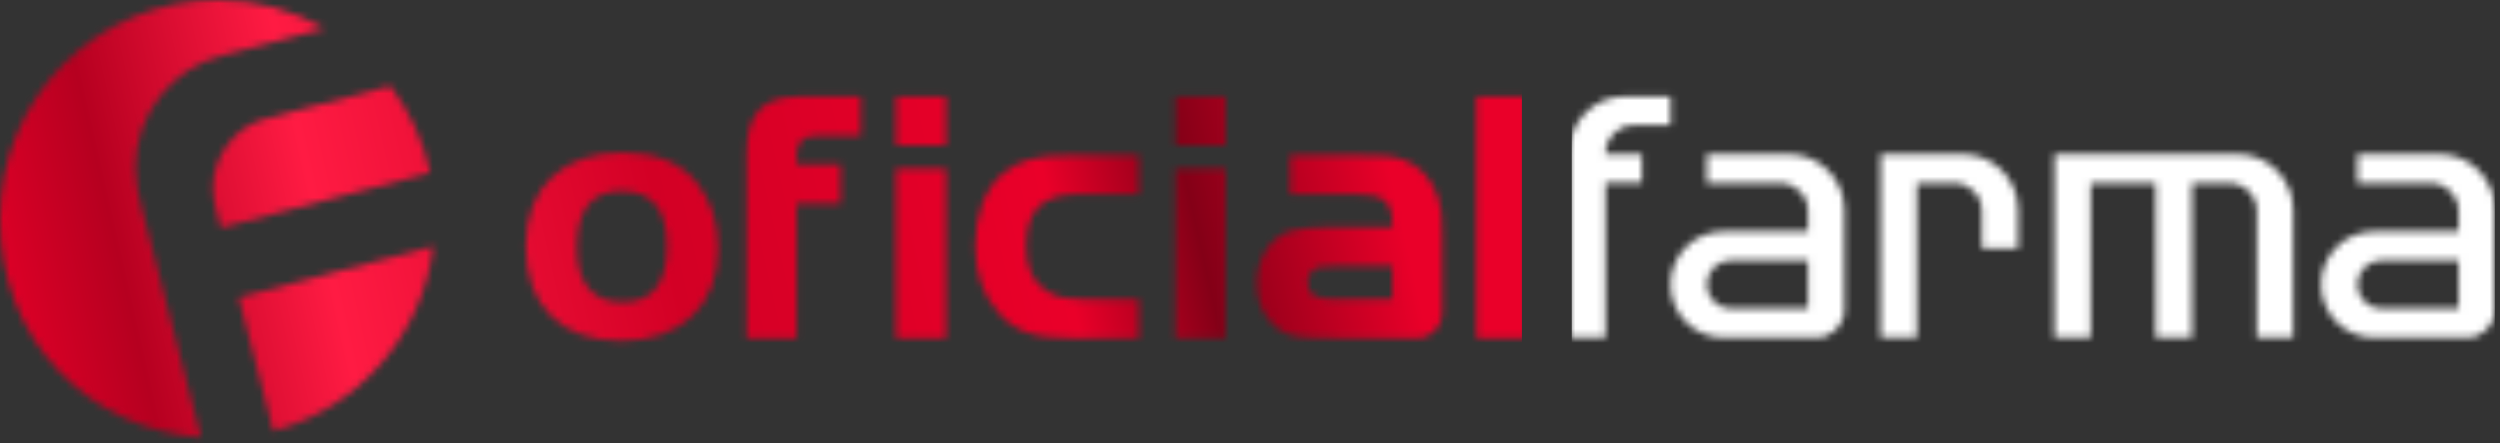
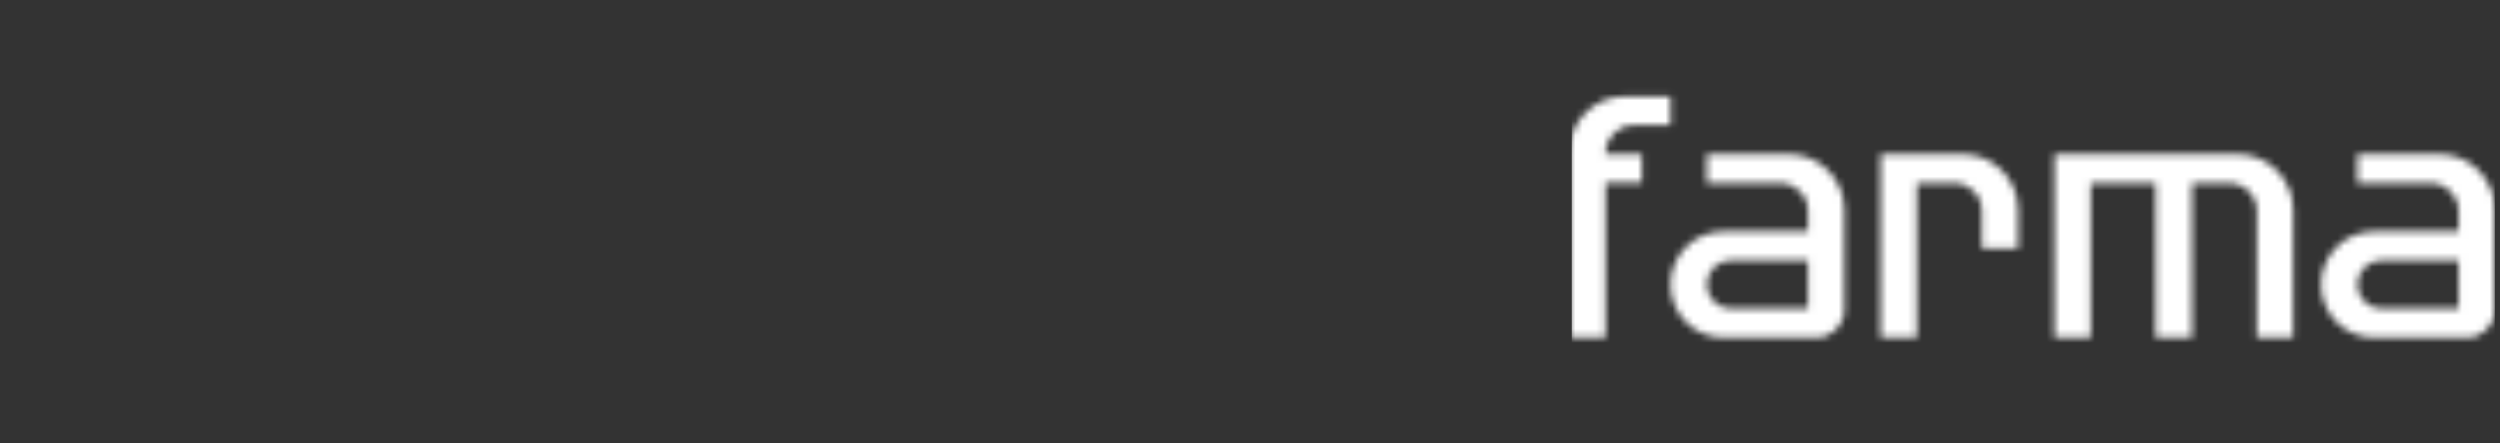
<svg xmlns="http://www.w3.org/2000/svg" fill="none" height="100%" overflow="visible" preserveAspectRatio="none" style="display: block;" viewBox="0 0 361 64" width="100%">
  <rect x="0" y="0" width="361" height="64" fill="#333333" stroke="none" />
  <g id="Mask group">
    <mask height="64" id="mask0_0_744" maskUnits="userSpaceOnUse" style="mask-type:alpha" width="361" x="0" y="0">
      <g id="Group">
        <g id="Group_2">
          <path d="M30.741 27.243C30.741 28.342 30.98 29.435 31.229 30.393L31.88 32.901L62.139 24.951C61.146 20.304 59.142 16.042 56.366 12.4L37.781 17.305C33.802 18.55 30.735 22.63 30.735 27.237L30.741 27.243Z" fill="white" id="Vector" />
          <path d="M34.464 42.95L39.464 62.218C51.707 58.968 61.017 48.468 62.603 35.555L34.464 42.95Z" fill="white" id="Vector_2" />
          <path d="M20.473 30.036C19.991 28.2 19.573 26.259 19.573 24.201C19.573 16.38 24.916 9.833 32.123 8.003L46.928 4.121C42.357 1.502 37.066 0 31.427 0C14.072 0 0 14.164 0 31.631C0 49.099 12.801 61.936 29.045 63.164L21.025 32.158C20.856 31.462 20.659 30.749 20.473 30.036Z" fill="white" id="Vector_3" />
        </g>
        <g id="Group_3">
          <path d="M100.685 26.476C102.735 29.084 103.705 32.123 103.705 35.923C103.705 44.119 98.31 49.222 89.679 49.222C81.049 49.222 75.926 44.171 75.926 35.543C75.926 26.915 81.374 22.028 89.952 22.028C94.697 22.028 98.42 23.547 100.685 26.476ZM83.32 35.759C83.32 40.915 85.585 43.628 89.9 43.628C94.215 43.628 96.318 40.968 96.318 35.537C96.318 30.107 94.105 27.61 89.737 27.61C85.37 27.61 83.32 30.329 83.32 35.754" fill="white" id="Vector_4" />
          <path d="M107.817 23.717V22.145C107.817 16.392 110.135 13.949 115.42 13.949H124.318V19.596H118.121C115.908 19.596 115.048 20.408 115.048 22.53V23.723H121.408V29.37H115.048V48.848H107.823V23.723L107.817 23.717Z" fill="white" id="Vector_5" />
          <path d="M129.394 13.944H136.619V21.005H129.394V13.944ZM136.619 48.843H129.394V24.349H136.619V48.843Z" fill="white" id="Vector_6" />
          <path d="M164.491 28.049H155.861C150.465 28.049 148.2 30.276 148.2 35.648C148.2 38.531 149.118 40.641 150.953 41.892C152.353 42.868 153.758 43.195 156.668 43.195H164.491V48.842H154.623C149.338 48.842 146.585 47.866 144.216 45.206C141.951 42.652 140.818 39.507 140.818 35.543C140.818 30.925 142.218 27.289 144.86 25.009C147.015 23.162 149.768 22.402 154.623 22.402H164.491V28.049Z" fill="white" id="Vector_7" />
          <path d="M169.741 13.944H176.966V21.005H169.741V13.944ZM176.966 48.843H169.741V24.349H176.966V48.843Z" fill="white" id="Vector_8" />
          <path d="M220.433 13.944H213.208V48.843H220.433V13.944Z" fill="white" id="Vector_9" />
          <path d="M207.69 28.593C206.824 25.874 204.937 23.817 202.619 23.051C200.895 22.507 199.925 22.402 195.557 22.402H186.282V28.049H195.557C199.925 28.049 201.057 29.025 201.057 32.772H192.212C189.569 32.772 187.467 32.989 186.276 33.369C183.419 34.292 181.473 37.332 181.473 41.021C181.473 43.681 182.553 46.013 184.493 47.428C186.113 48.626 187.461 48.842 193.071 48.842H204.67C206.668 48.842 208.282 47.212 208.282 45.206V33.965C208.282 31.147 208.172 30.113 207.69 28.593ZM192.694 43.195C189.889 43.195 188.808 42.547 188.808 40.863C188.808 39.776 189.401 38.858 190.371 38.583C190.766 38.474 191.538 38.419 192.688 38.419H201.051V43.195H192.688H192.694Z" fill="white" id="Vector_10" />
          <path d="M231.839 22.12V22.261H237.078V26.423H231.839V48.742H226.6V21.962C226.6 17.531 230.172 13.936 234.575 13.936H241.219V18.098H235.829C233.628 18.098 231.845 19.893 231.845 22.109L231.839 22.12Z" fill="white" id="Vector_11" />
          <path d="M276.792 26.436V48.75H271.553V22.262H283.436C287.839 22.262 291.411 25.858 291.411 30.289V35.865H286.172V30.446C286.172 28.231 284.389 26.436 282.188 26.436H276.798H276.792Z" fill="white" id="Vector_12" />
          <path d="M323.151 22.262H296.655V48.75H301.894V26.454H311.274V48.75H316.518V26.454H321.908C324.109 26.454 325.898 28.254 325.892 30.47L325.88 48.755H331.125V30.294C331.125 25.863 327.553 22.268 323.151 22.268V22.262Z" fill="white" id="Vector_13" />
          <path d="M342.77 48.749H356.273C358.474 48.749 360.257 46.954 360.257 44.739V30.294C360.257 25.863 356.685 22.267 352.283 22.267H340.4V26.453H351.034C353.236 26.453 355.019 28.248 355.019 30.463V33.427H342.77C338.565 33.427 335.156 36.858 335.156 41.091C335.156 45.323 338.565 48.755 342.77 48.755V48.749ZM343.862 37.589H355.019V44.563H343.862C341.951 44.563 340.4 43.002 340.4 41.079C340.4 39.156 341.951 37.595 343.862 37.595V37.589Z" fill="white" id="Vector_14" />
          <path d="M248.827 48.749H262.331C264.532 48.749 266.315 46.954 266.315 44.739V30.294C266.315 25.863 262.743 22.267 258.341 22.267H246.458V26.453H257.092C259.293 26.453 261.076 28.248 261.076 30.463V33.427H248.827C244.622 33.427 241.213 36.858 241.213 41.091C241.213 45.323 244.622 48.755 248.827 48.755V48.749ZM249.919 37.589H261.076V44.563H249.919C248.008 44.563 246.458 43.002 246.458 41.079C246.458 39.156 248.008 37.595 249.919 37.595V37.589Z" fill="white" id="Vector_15" />
        </g>
      </g>
    </mask>
    <g mask="url(#mask0_0_744)">
      <g id="Rectangle 98">
-         <rect fill="url(#paint0_linear_0_744)" height="108.077" width="219.757" x="-1.10451e-05" y="-25.218" />
-         <rect fill="url(#paint1_linear_0_744)" height="108.077" width="219.757" x="-1.10451e-05" y="-25.218" />
-       </g>
+         </g>
      <rect fill="white" height="108.077" id="Rectangle 99" width="133.295" x="226.962" y="-25.218" />
    </g>
  </g>
  <defs>
    <linearGradient gradientUnits="userSpaceOnUse" id="paint0_linear_0_744" x1="-1.10451e-05" x2="219.757" y1="28.821" y2="28.821">
      <stop stop-color="#EA0029" />
      <stop offset="0.205" stop-color="#840017" />
      <stop offset="0.49" stop-color="#D30025" />
      <stop offset="0.725" stop-color="#660012" />
      <stop offset="1" stop-color="#E00027" />
    </linearGradient>
    <linearGradient gradientUnits="userSpaceOnUse" id="paint1_linear_0_744" x1="-1.1977e-05" x2="219.757" y1="43.423" y2="-6.497">
      <stop stop-color="#E00027" />
      <stop offset="0.08" stop-color="#B60020" />
      <stop offset="0.21" stop-color="#FF1B43" />
      <stop offset="0.425" stop-color="#D30025" />
      <stop offset="0.67" stop-color="#EA0029" />
      <stop offset="0.758" stop-color="#840017" />
      <stop offset="0.887" stop-color="#EA0029" />
    </linearGradient>
  </defs>
</svg>